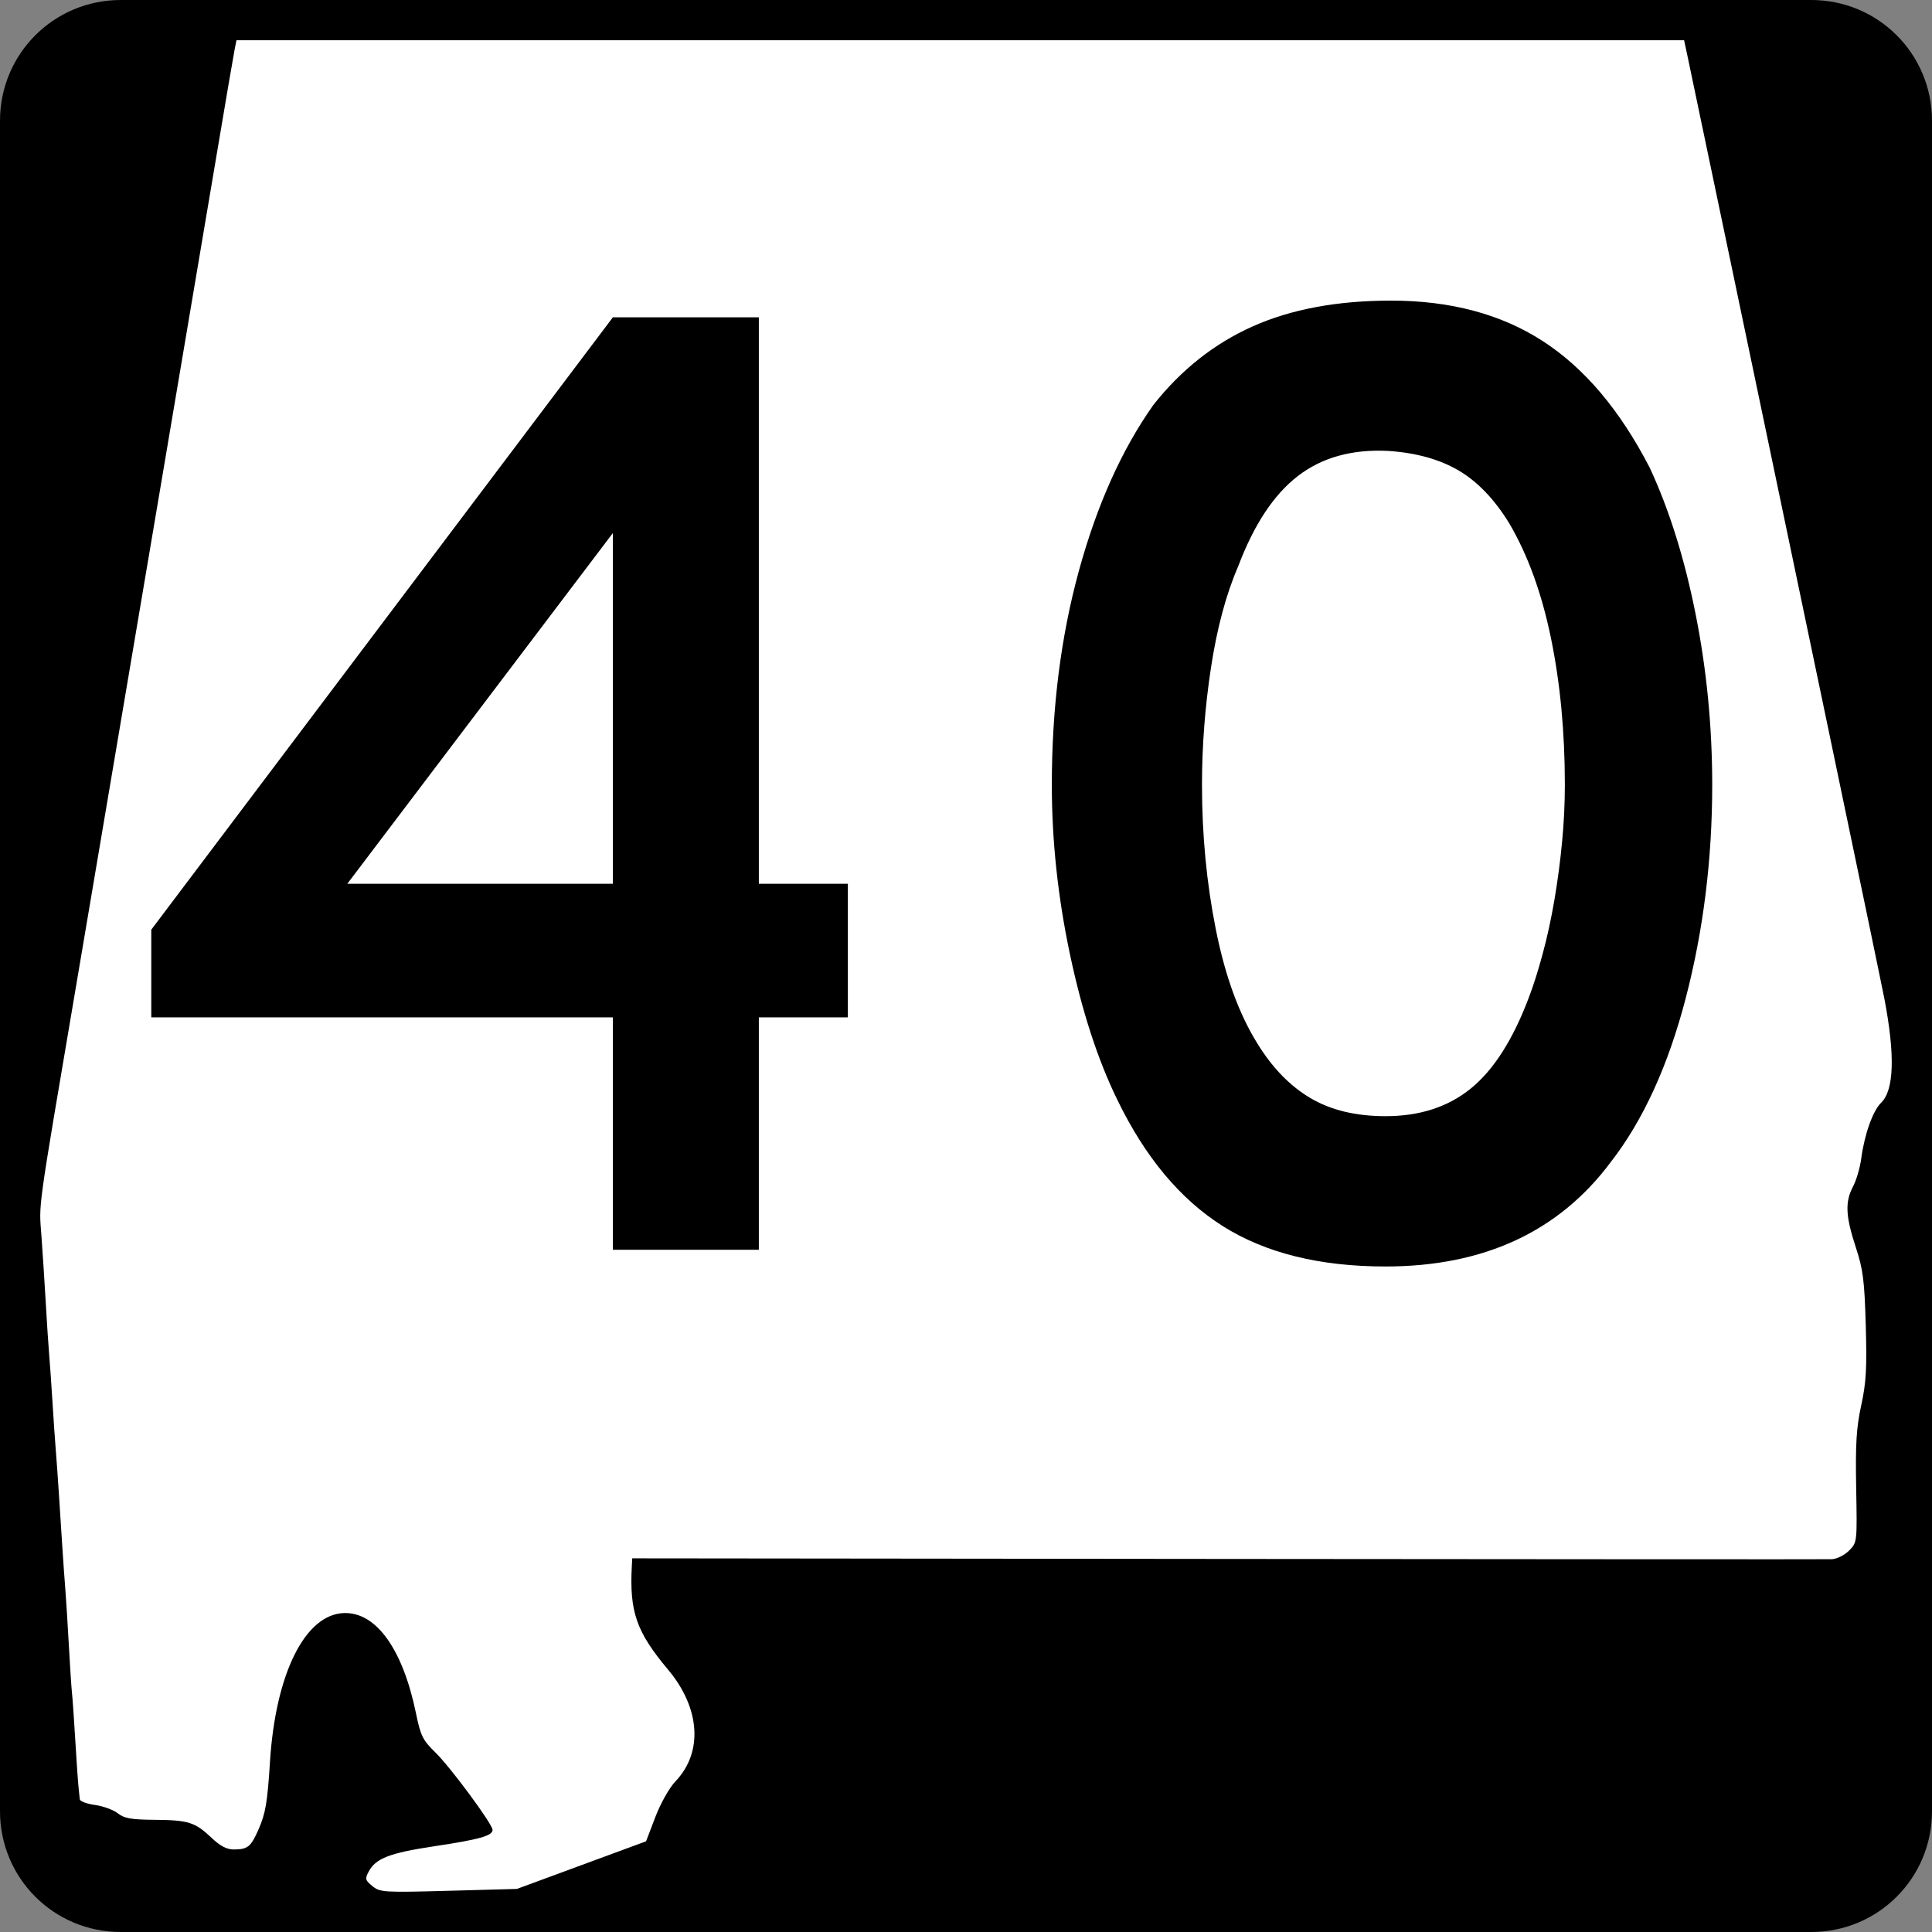
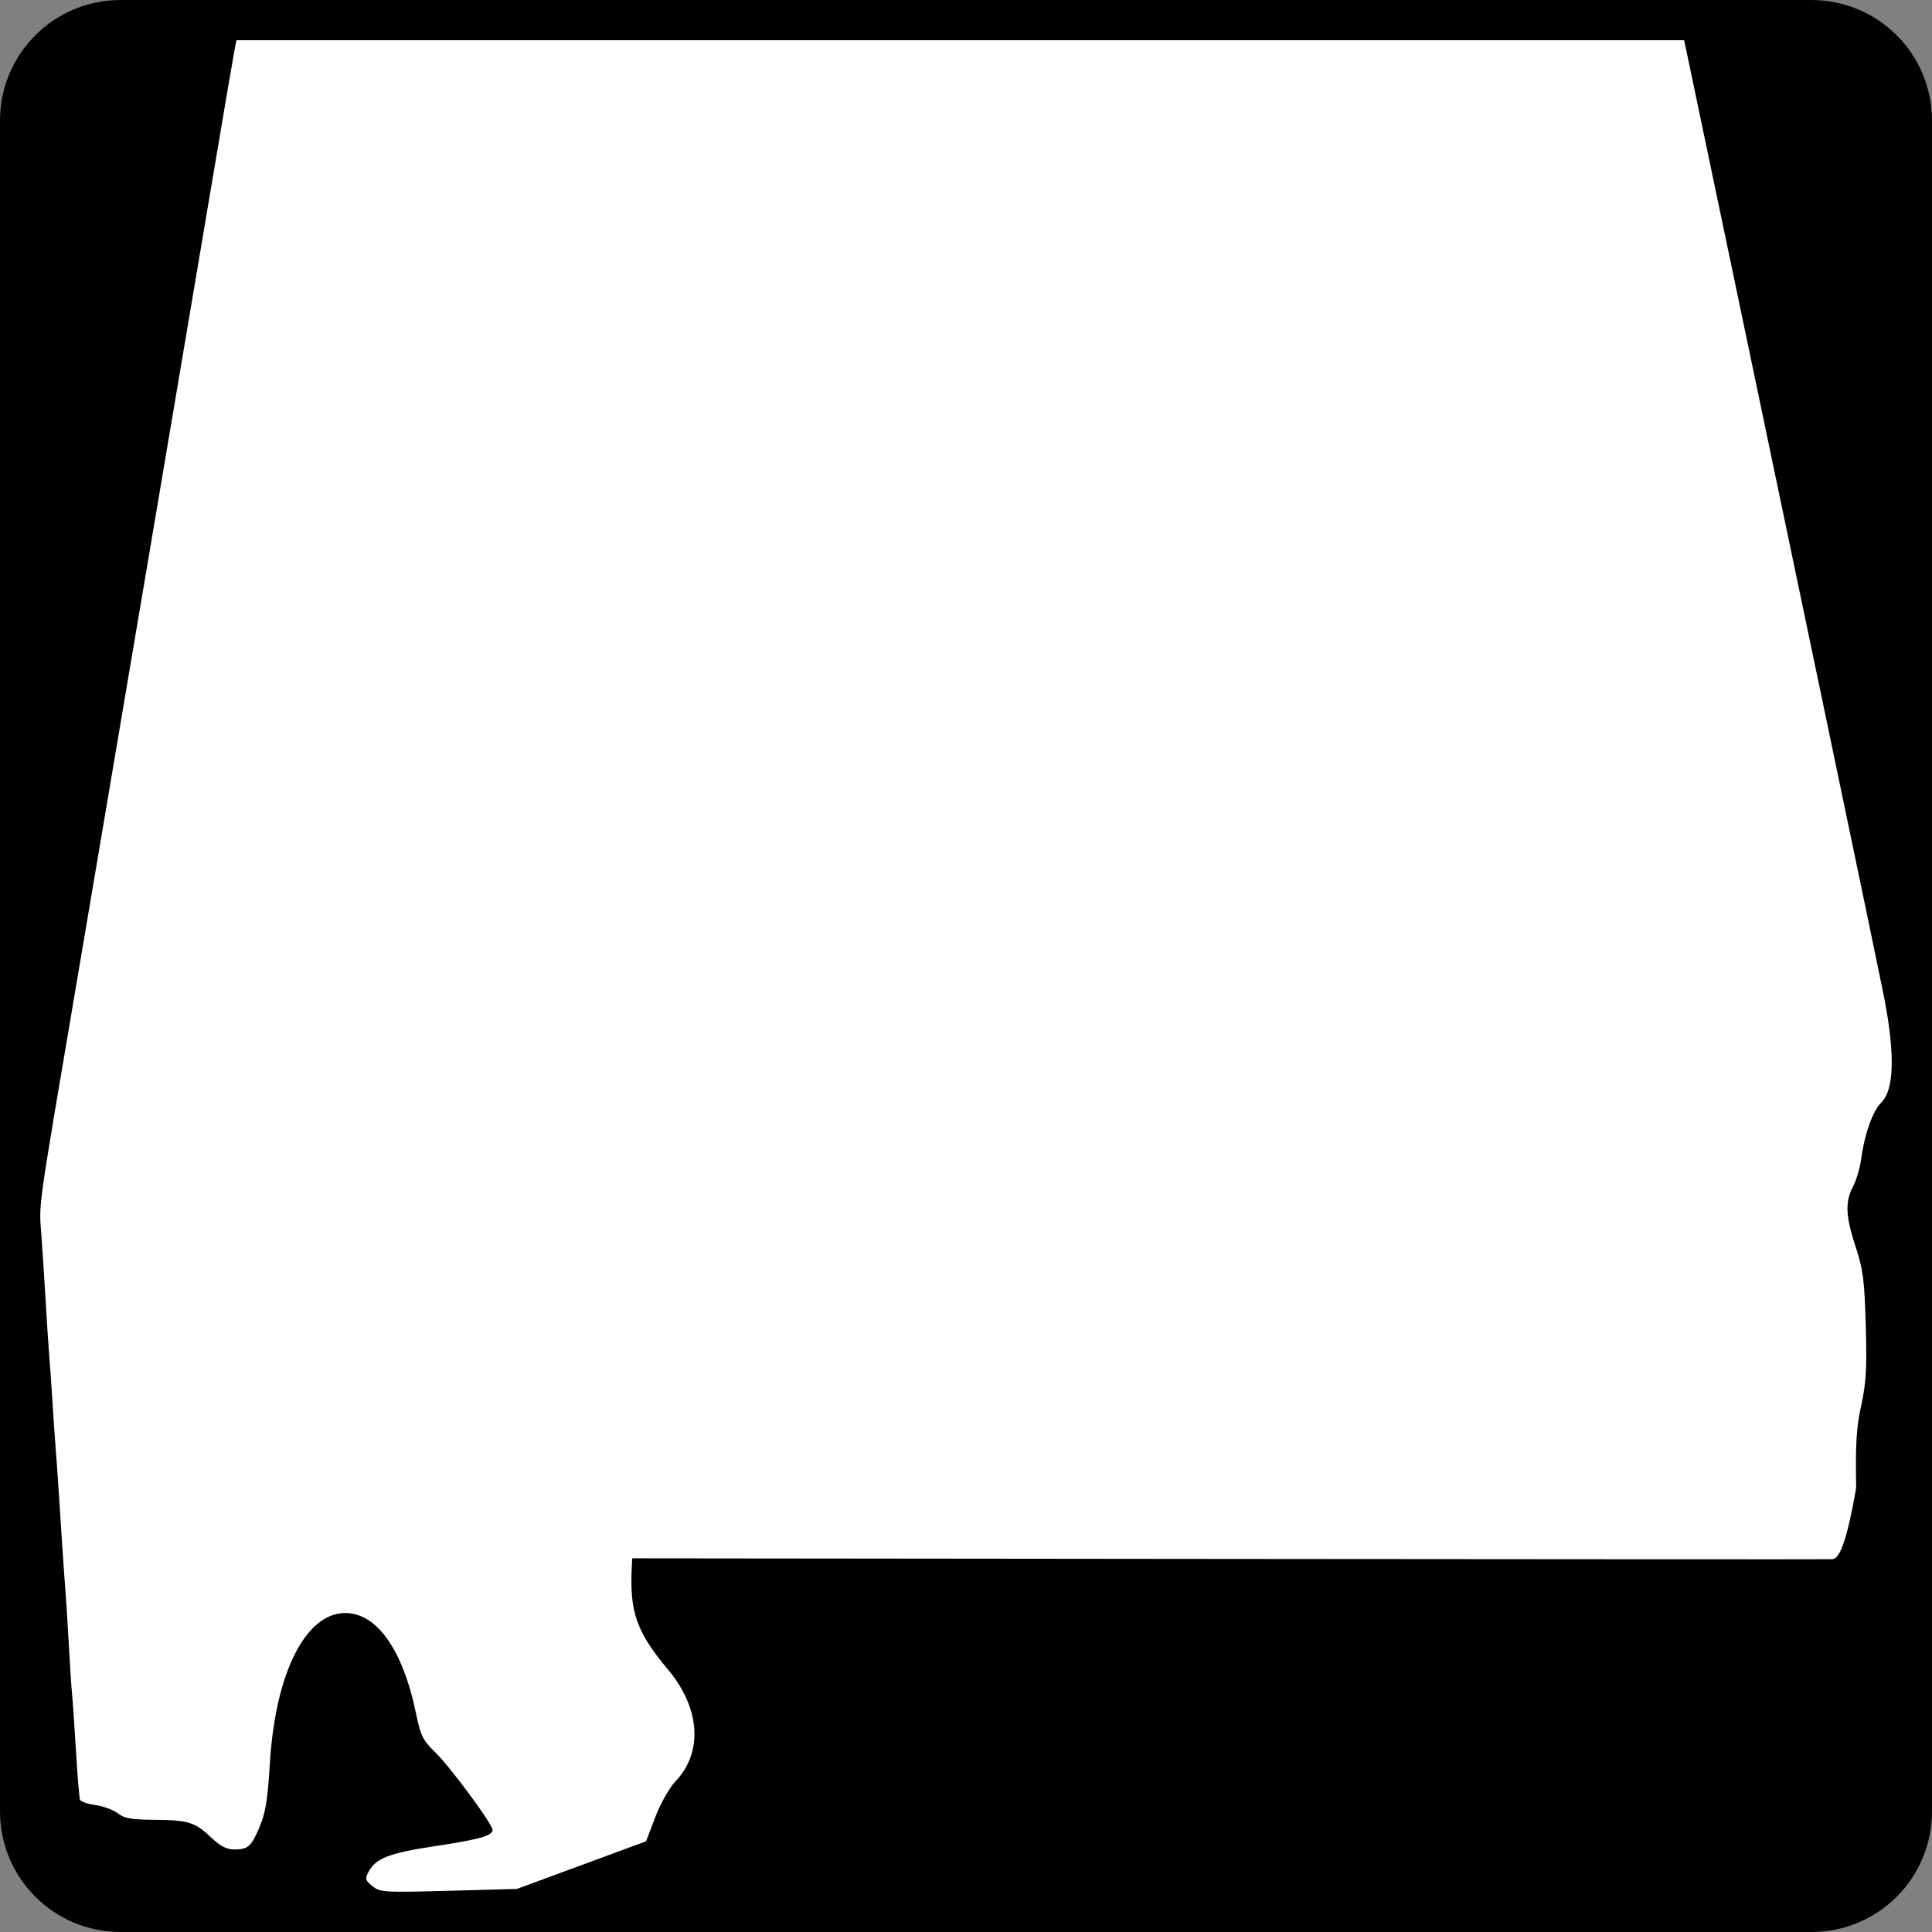
<svg xmlns="http://www.w3.org/2000/svg" xmlns:ns1="http://sodipodi.sourceforge.net/DTD/sodipodi-0.dtd" xmlns:ns2="http://www.inkscape.org/namespaces/inkscape" width="600" height="600" id="svg2" ns1:version="0.32" ns2:version="0.44" version="1.0" ns1:docbase="C:\Documents and Settings\ltljltlj\Desktop\Signs\State Route Shields\Alabama\Done" ns1:docname="Alabama 40.svg">
  <rect width="100%" height="100%" fill="#808080" stroke="none" />
  <defs id="defs4" />
  <ns1:namedview id="base" pagecolor="#ffffff" bordercolor="#666666" borderopacity="1.0" ns2:pageopacity="0.0" ns2:pageshadow="2" ns2:zoom="1.28" ns2:cx="300.00001" ns2:cy="300" ns2:document-units="px" ns2:current-layer="g4165" ns2:window-width="1015" ns2:window-height="964" ns2:window-x="110" ns2:window-y="26" />
  <g ns2:label="Layer 1" ns2:groupmode="layer" id="layer1">
    <g style="overflow:visible" id="g1366" transform="translate(205.714,95.219)">
      <path style="color:black;fill:black;fill-opacity:1;fill-rule:nonzero;stroke:none;stroke-width:0.874;stroke-linecap:butt;stroke-linejoin:miter;stroke-miterlimit:4;stroke-dashoffset:0;stroke-opacity:1;marker:none;marker-start:none;marker-mid:none;marker-end:none;visibility:visible;display:inline;overflow:visible" d="M -168.214,-95.219 L 356.786,-95.219 C 377.561,-95.219 394.286,-78.494 394.286,-57.719 L 394.286,467.281 C 394.286,488.056 377.561,504.781 356.786,504.781 L -168.214,504.781 C -188.989,504.781 -205.714,488.056 -205.714,467.281 L -205.714,-57.719 C -205.714,-78.494 -188.989,-95.219 -168.214,-95.219 z " id="rect1877" />
-       <path id="path7" d="" />
-       <path style="fill:white;fill-opacity:1;stroke:none;stroke-opacity:1" d="M -90.052,490.537 C -92.293,488.713 -92.41,488.265 -91.224,486.038 C -89.017,481.891 -84.749,480.246 -70.727,478.133 C -56.804,476.036 -52.743,474.893 -52.743,473.073 C -52.743,471.283 -65.821,453.571 -70.501,449.024 C -74.42,445.215 -75.08,443.888 -76.507,436.947 C -80.602,417.011 -88.808,405.502 -98.767,405.728 C -110.934,406.003 -120.157,424.484 -121.879,452.038 C -122.66,464.541 -123.247,467.978 -125.457,473.001 C -127.798,478.322 -128.794,479.129 -133.049,479.15 C -135.276,479.161 -137.299,478.11 -140.023,475.527 C -145.14,470.675 -147.2,470.024 -157.719,469.942 C -164.956,469.885 -167.14,469.498 -169.138,467.918 C -170.497,466.843 -173.688,465.678 -176.231,465.327 C -178.773,464.977 -180.891,464.182 -180.937,463.56 C -180.983,462.939 -181.153,461.289 -181.315,459.895 C -181.476,458.5 -181.931,451.955 -182.325,445.349 C -182.719,438.744 -183.181,432.126 -183.352,430.643 C -183.523,429.16 -183.963,422.47 -184.331,415.776 C -184.698,409.082 -185.185,401.323 -185.412,398.534 C -185.639,395.745 -186.069,389.697 -186.366,385.095 C -186.663,380.493 -187.149,372.962 -187.446,368.36 C -187.743,363.758 -188.174,357.711 -188.405,354.922 C -188.636,352.133 -189.091,345.515 -189.416,340.215 C -189.741,334.916 -190.202,328.298 -190.44,325.509 C -190.678,322.72 -191.156,315.461 -191.502,309.379 C -191.849,303.296 -192.454,293.94 -192.847,288.587 C -193.622,278.046 -194.332,283.155 -181.986,210.394 C -179.194,193.938 -174.598,166.782 -171.773,150.047 C -168.947,133.312 -161.419,88.813 -155.044,51.159 C -148.669,13.506 -141.191,-30.765 -138.425,-47.221 C -135.66,-63.677 -133.144,-78.396 -132.835,-79.93 L -132.273,-82.719 L 92.513,-82.719 L 317.299,-82.719 L 318.438,-77.395 C 319.064,-74.466 325.255,-44.914 332.195,-11.723 C 339.135,21.468 352.31,84.451 361.473,128.241 C 370.635,172.03 378.746,211.053 379.497,214.958 C 382.85,232.4 382.516,243.336 378.512,247.214 C 375.919,249.725 373.294,257.093 372.297,264.655 C 371.93,267.444 370.791,271.317 369.766,273.261 C 367.246,278.044 367.438,282.428 370.589,292.039 C 372.888,299.051 373.313,302.358 373.715,316.381 C 374.097,329.699 373.844,334.155 372.304,341.23 C 370.795,348.161 370.488,353.177 370.738,366.826 C 371.047,383.791 371.046,383.803 368.513,386.35 C 367.114,387.756 364.714,388.946 363.158,389.005 C 361.607,389.063 277.154,389.027 175.486,388.924 L -9.367,388.736 L -9.492,391.099 C -10.252,405.375 -8.091,411.556 1.767,423.311 C 11.752,435.216 12.681,448.911 4.117,457.926 C 2.154,459.992 -0.544,464.761 -2.193,469.076 L -5.073,476.615 L -25.125,484.008 L -45.177,491.401 L -66.371,491.982 C -86.518,492.534 -87.687,492.463 -90.052,490.537 z " id="path1483" />
+       <path style="fill:white;fill-opacity:1;stroke:none;stroke-opacity:1" d="M -90.052,490.537 C -92.293,488.713 -92.41,488.265 -91.224,486.038 C -89.017,481.891 -84.749,480.246 -70.727,478.133 C -56.804,476.036 -52.743,474.893 -52.743,473.073 C -52.743,471.283 -65.821,453.571 -70.501,449.024 C -74.42,445.215 -75.08,443.888 -76.507,436.947 C -80.602,417.011 -88.808,405.502 -98.767,405.728 C -110.934,406.003 -120.157,424.484 -121.879,452.038 C -122.66,464.541 -123.247,467.978 -125.457,473.001 C -127.798,478.322 -128.794,479.129 -133.049,479.15 C -135.276,479.161 -137.299,478.11 -140.023,475.527 C -145.14,470.675 -147.2,470.024 -157.719,469.942 C -164.956,469.885 -167.14,469.498 -169.138,467.918 C -170.497,466.843 -173.688,465.678 -176.231,465.327 C -178.773,464.977 -180.891,464.182 -180.937,463.56 C -180.983,462.939 -181.153,461.289 -181.315,459.895 C -181.476,458.5 -181.931,451.955 -182.325,445.349 C -182.719,438.744 -183.181,432.126 -183.352,430.643 C -183.523,429.16 -183.963,422.47 -184.331,415.776 C -184.698,409.082 -185.185,401.323 -185.412,398.534 C -185.639,395.745 -186.069,389.697 -186.366,385.095 C -186.663,380.493 -187.149,372.962 -187.446,368.36 C -187.743,363.758 -188.174,357.711 -188.405,354.922 C -188.636,352.133 -189.091,345.515 -189.416,340.215 C -189.741,334.916 -190.202,328.298 -190.44,325.509 C -190.678,322.72 -191.156,315.461 -191.502,309.379 C -191.849,303.296 -192.454,293.94 -192.847,288.587 C -193.622,278.046 -194.332,283.155 -181.986,210.394 C -179.194,193.938 -174.598,166.782 -171.773,150.047 C -168.947,133.312 -161.419,88.813 -155.044,51.159 C -148.669,13.506 -141.191,-30.765 -138.425,-47.221 C -135.66,-63.677 -133.144,-78.396 -132.835,-79.93 L -132.273,-82.719 L 92.513,-82.719 L 317.299,-82.719 L 318.438,-77.395 C 319.064,-74.466 325.255,-44.914 332.195,-11.723 C 339.135,21.468 352.31,84.451 361.473,128.241 C 370.635,172.03 378.746,211.053 379.497,214.958 C 382.85,232.4 382.516,243.336 378.512,247.214 C 375.919,249.725 373.294,257.093 372.297,264.655 C 371.93,267.444 370.791,271.317 369.766,273.261 C 367.246,278.044 367.438,282.428 370.589,292.039 C 372.888,299.051 373.313,302.358 373.715,316.381 C 374.097,329.699 373.844,334.155 372.304,341.23 C 370.795,348.161 370.488,353.177 370.738,366.826 C 367.114,387.756 364.714,388.946 363.158,389.005 C 361.607,389.063 277.154,389.027 175.486,388.924 L -9.367,388.736 L -9.492,391.099 C -10.252,405.375 -8.091,411.556 1.767,423.311 C 11.752,435.216 12.681,448.911 4.117,457.926 C 2.154,459.992 -0.544,464.761 -2.193,469.076 L -5.073,476.615 L -25.125,484.008 L -45.177,491.401 L -66.371,491.982 C -86.518,492.534 -87.687,492.463 -90.052,490.537 z " id="path1483" />
      <g style="overflow:visible" id="g4165" transform="matrix(1,0,0,1.001,-1117.941,-617.729)">
-         <path transform="scale(1,1)" style="font-size:431.789px;font-style:normal;font-variant:normal;font-weight:normal;font-stretch:normal;text-align:center;line-height:125%;writing-mode:lr-tb;text-anchor:middle;font-family:Roadgeek 2005 Series D" d="M 1147.893,837.63 L 1147.893,909.735 L 1102.564,909.735 L 1102.564,837.63 L 959.209,837.63 L 959.209,810.419 L 1102.564,620.431 L 1147.893,620.431 L 1147.893,796.174 L 1175.539,796.174 L 1175.539,837.63 L 1147.893,837.63 z M 1102.564,687.357 L 1020.088,796.174 L 1102.564,796.174 L 1102.564,687.357 z M 1443.971,765.511 C 1443.971,788.545 1441.236,810.568 1435.768,831.581 C 1430.299,852.595 1422.527,869.58 1412.451,882.538 C 1396.331,904.122 1373.016,914.914 1342.507,914.914 C 1322.064,914.914 1305.224,910.741 1291.986,902.396 C 1278.747,894.05 1267.81,880.952 1259.174,863.101 C 1253.13,850.724 1248.237,835.684 1244.495,817.983 C 1240.753,800.281 1238.881,782.791 1238.881,765.511 C 1238.881,741.625 1241.688,719.464 1247.302,699.026 C 1252.915,678.588 1260.615,661.46 1270.401,647.641 C 1279.037,636.705 1289.328,628.572 1301.275,623.244 C 1313.223,617.916 1327.542,615.252 1344.233,615.252 C 1362.655,615.252 1378.342,619.427 1391.295,627.777 C 1404.248,636.127 1415.332,649.223 1424.548,667.065 C 1430.591,680.022 1435.34,695.136 1438.792,712.407 C 1442.245,729.678 1443.971,747.38 1443.971,765.511 L 1443.971,765.511 z M 1398.207,765.511 C 1398.206,749.11 1396.768,733.928 1393.891,719.964 C 1391.014,706.001 1386.694,694.126 1380.931,684.34 C 1376.328,676.855 1371.077,671.387 1365.178,667.934 C 1359.279,664.482 1352.012,662.466 1343.376,661.886 C 1332.149,661.315 1322.794,663.907 1315.309,669.66 C 1307.824,675.415 1301.635,684.77 1296.742,697.728 C 1293,706.363 1290.193,716.798 1288.322,729.03 C 1286.451,741.263 1285.515,753.423 1285.515,765.511 C 1285.515,781.06 1286.954,796.032 1289.831,810.426 C 1292.708,824.819 1297.023,836.62 1302.778,845.826 C 1307.389,853.311 1312.86,858.924 1319.19,862.666 C 1325.519,866.409 1333.291,868.28 1342.507,868.28 C 1353.154,868.28 1362.004,865.403 1369.059,859.649 C 1376.113,853.895 1382.086,844.539 1386.98,831.581 C 1388.42,827.839 1389.861,823.306 1391.302,817.983 C 1392.742,812.659 1393.966,807.046 1394.972,801.142 C 1395.977,795.239 1396.768,789.265 1397.343,783.221 C 1397.919,777.177 1398.206,771.274 1398.207,765.511 L 1398.207,765.511 z " id="text1343" />
-       </g>
+         </g>
    </g>
  </g>
</svg>